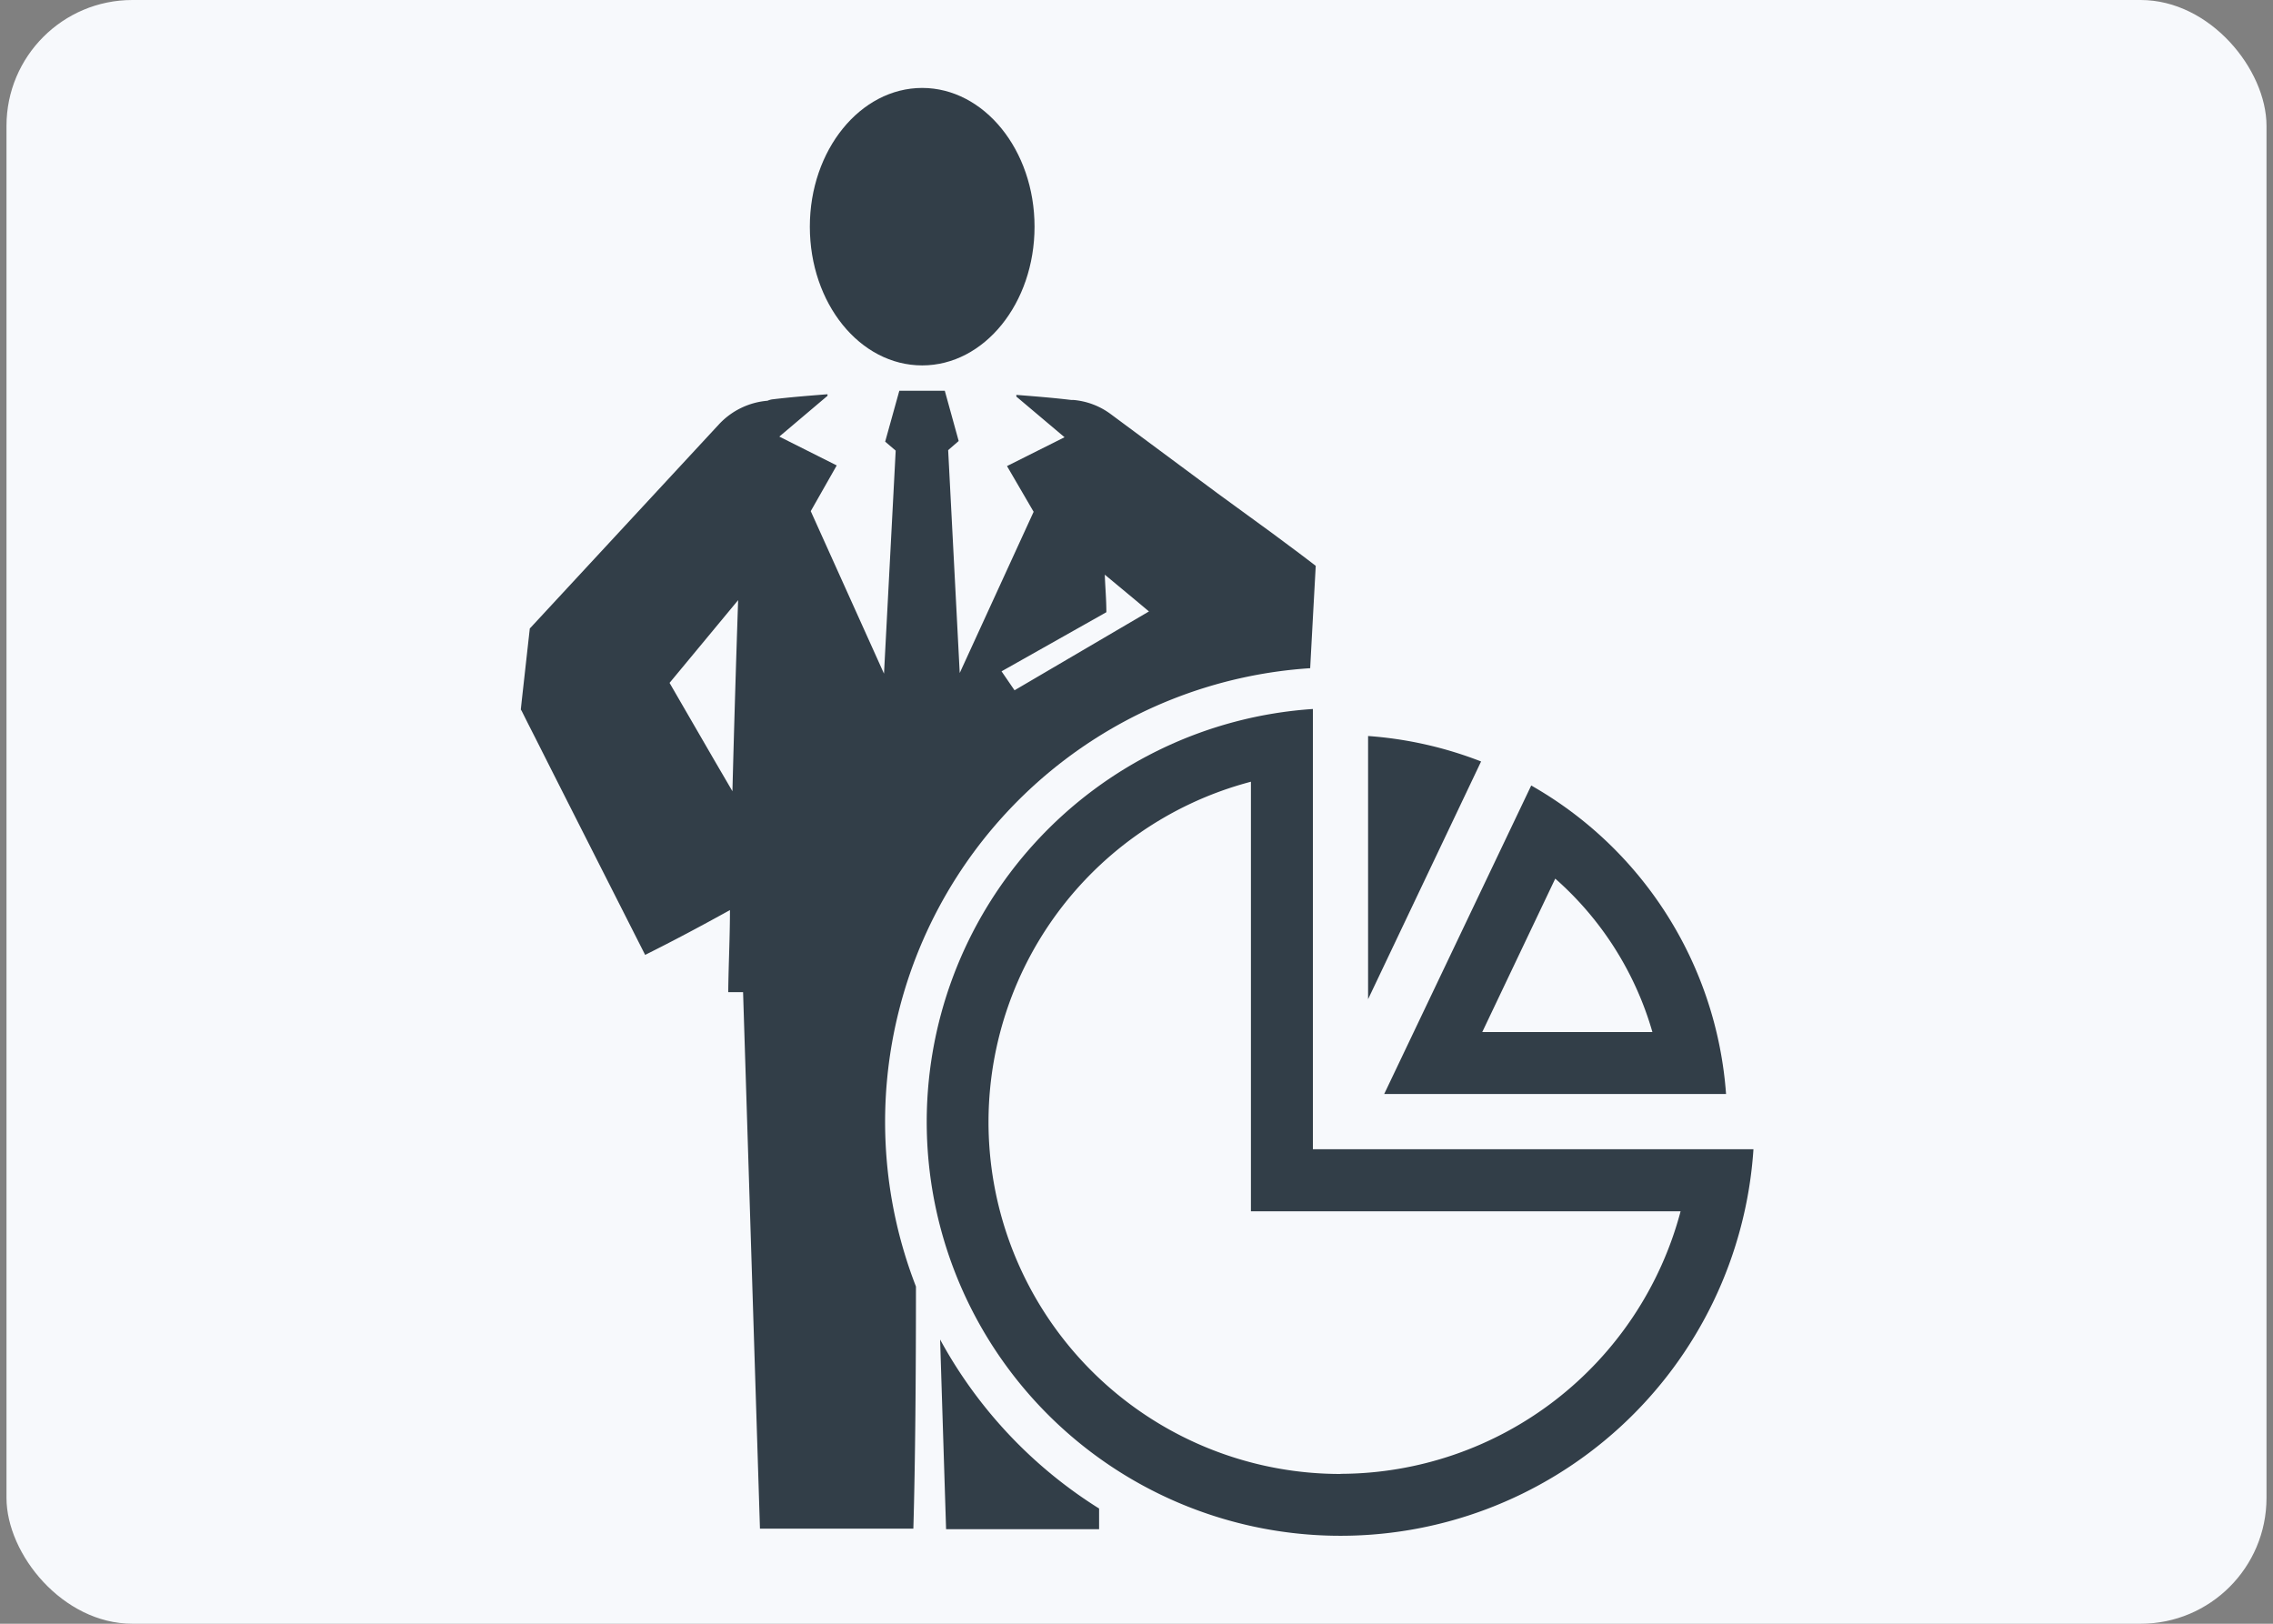
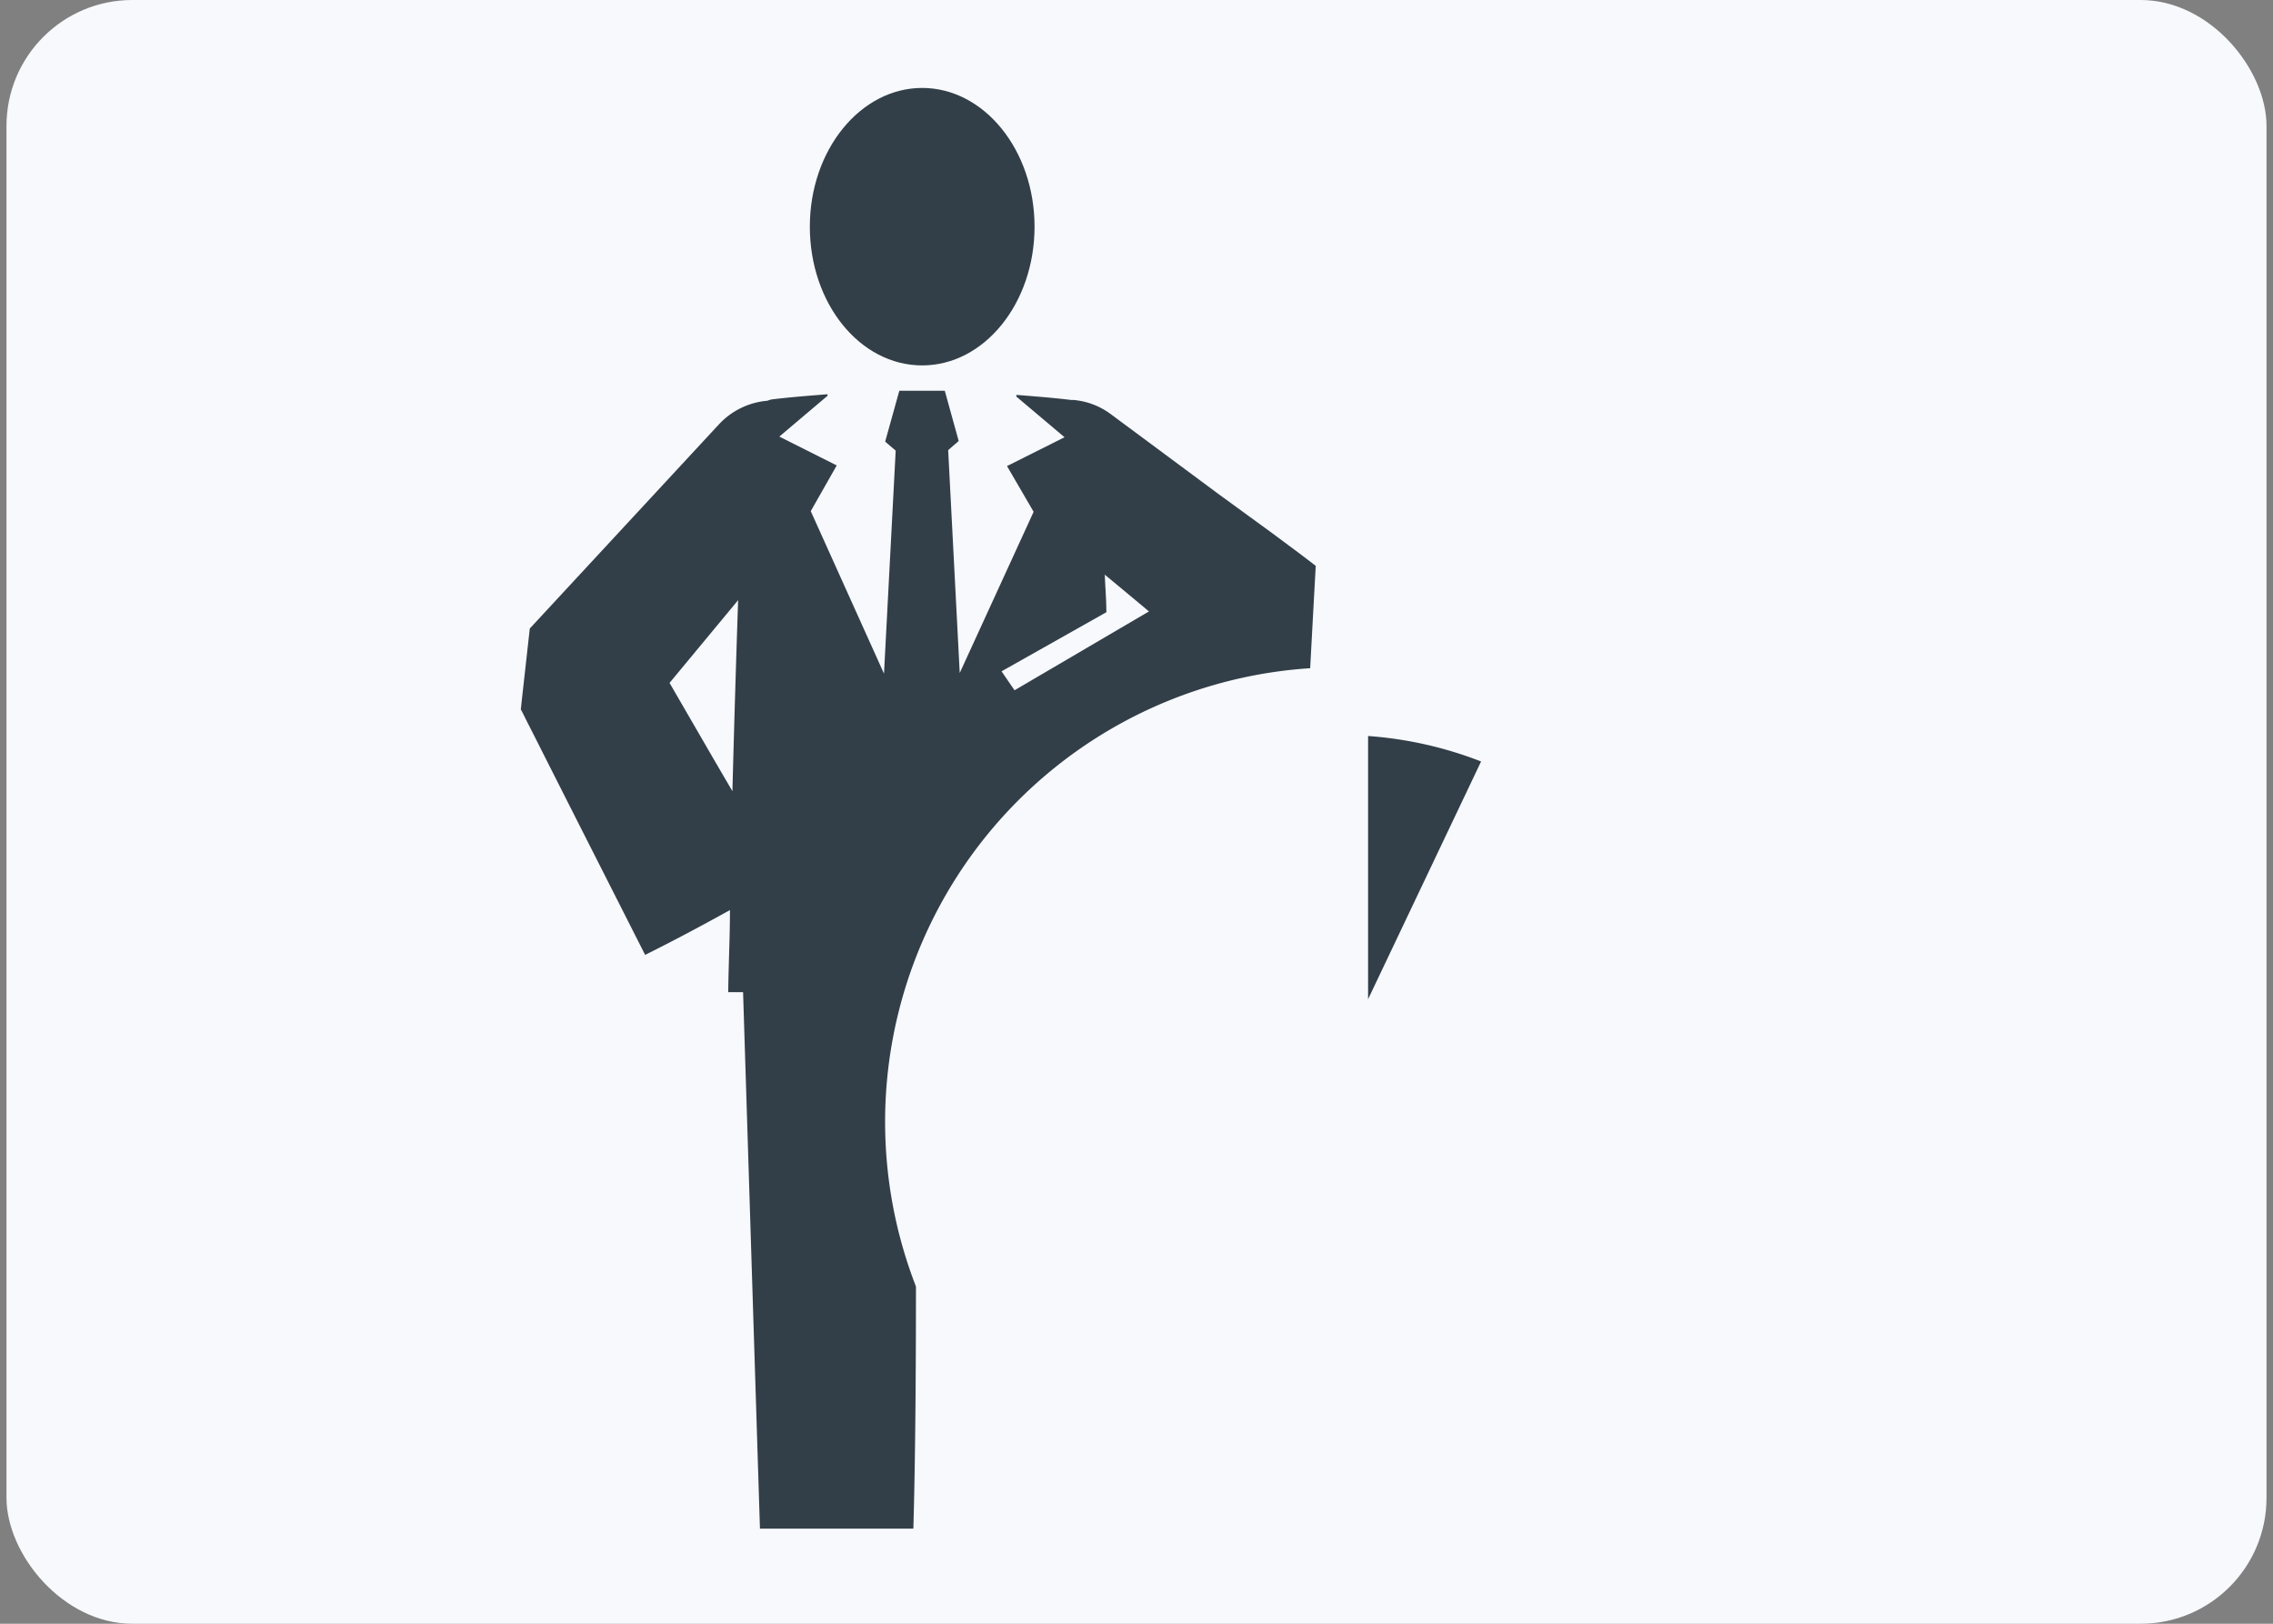
<svg xmlns="http://www.w3.org/2000/svg" id="Layer_1" data-name="Layer 1" viewBox="0 0 175 125">
  <rect x="0" y="0" width="175" height="125" fill="#808080" stroke="none" />
  <defs>
    <style>.cls-1{fill:#f7f9fc;}.cls-2{fill:#323e48;}</style>
  </defs>
  <rect class="cls-1" x="0.5" width="174" height="125" rx="9.69" />
  <path class="cls-2" d="M71,28.13c4.78,0,8.65-4.78,8.65-10.68S75.76,6.77,71,6.77s-8.65,4.78-8.65,10.68S66.2,28.13,71,28.13Z" />
-   <path class="cls-2" d="M72.38,103.12l.46,14.6H84.62c0-.51,0-1,0-1.59A35.17,35.17,0,0,1,72.38,103.12Z" />
  <path class="cls-2" d="M100.87,51.48c.19-3.59.49-9,.43-7.92h0l-.26-.2-1-.76-2.07-1.54L93.77,38l-8.28-6.14a5.62,5.62,0,0,0-2.85-1.07l-.17,0c-1.41-.17-2.82-.28-4.22-.39l0,.13,3.71,3.13-4.43,2.22,2.05,3.52L73.89,51.81,73,34.65l.81-.7-1.07-3.87h-3.5L68.15,34l.81.69-.9,17.17L62.42,39.35l2-3.52L60,33.61l3.71-3.14,0-.12c-1.4.11-2.81.22-4.22.39a1.4,1.4,0,0,0-.4.11,5.75,5.75,0,0,0-3.75,1.83L40.85,48.32l-.06.06v0c-1.39,12.46-.38,3.45-.69,6.24h0l0,0,.08.14.15.3.3.6.6,1.18,1.2,2.38L44.85,64l4.82,9.51c2.21-1.1,4.38-2.26,6.53-3.45,0,2-.1,4-.13,6.06a2.34,2.34,0,0,0,0,.26h1.14l1.3,41.3H70.32c.15-5.14.2-11.92.2-18.64a35,35,0,0,1,30.35-47.6ZM85.18,47.13c0-1-.09-1.93-.12-2.89l2.3,1.91,1.1.92L78.11,53.14l-1-1.46ZM56.39,60.91,55,58.53l-2.67-4.61-.78-1.35,5.28-6.37Q56.58,53.55,56.39,60.91Z" />
-   <path class="cls-2" d="M101.08,88.47V54.58A31.86,31.86,0,1,0,135,88.47Zm2.13,25a27.09,27.09,0,0,1-6.9-53.29V93.25h33.08A27.17,27.17,0,0,1,103.21,113.46Z" />
-   <path class="cls-2" d="M132.89,84.22a29.79,29.79,0,0,0-15-23.75L106.57,84.22ZM119.74,67.64a24.88,24.88,0,0,1,7.48,11.81h-13.1Z" />
-   <path class="cls-2" d="M105.33,56.66V76.92l8.7-18.3A29.79,29.79,0,0,0,105.33,56.66Z" />
+   <path class="cls-2" d="M105.33,56.66V76.92l8.7-18.3A29.79,29.79,0,0,0,105.33,56.66" />
</svg>